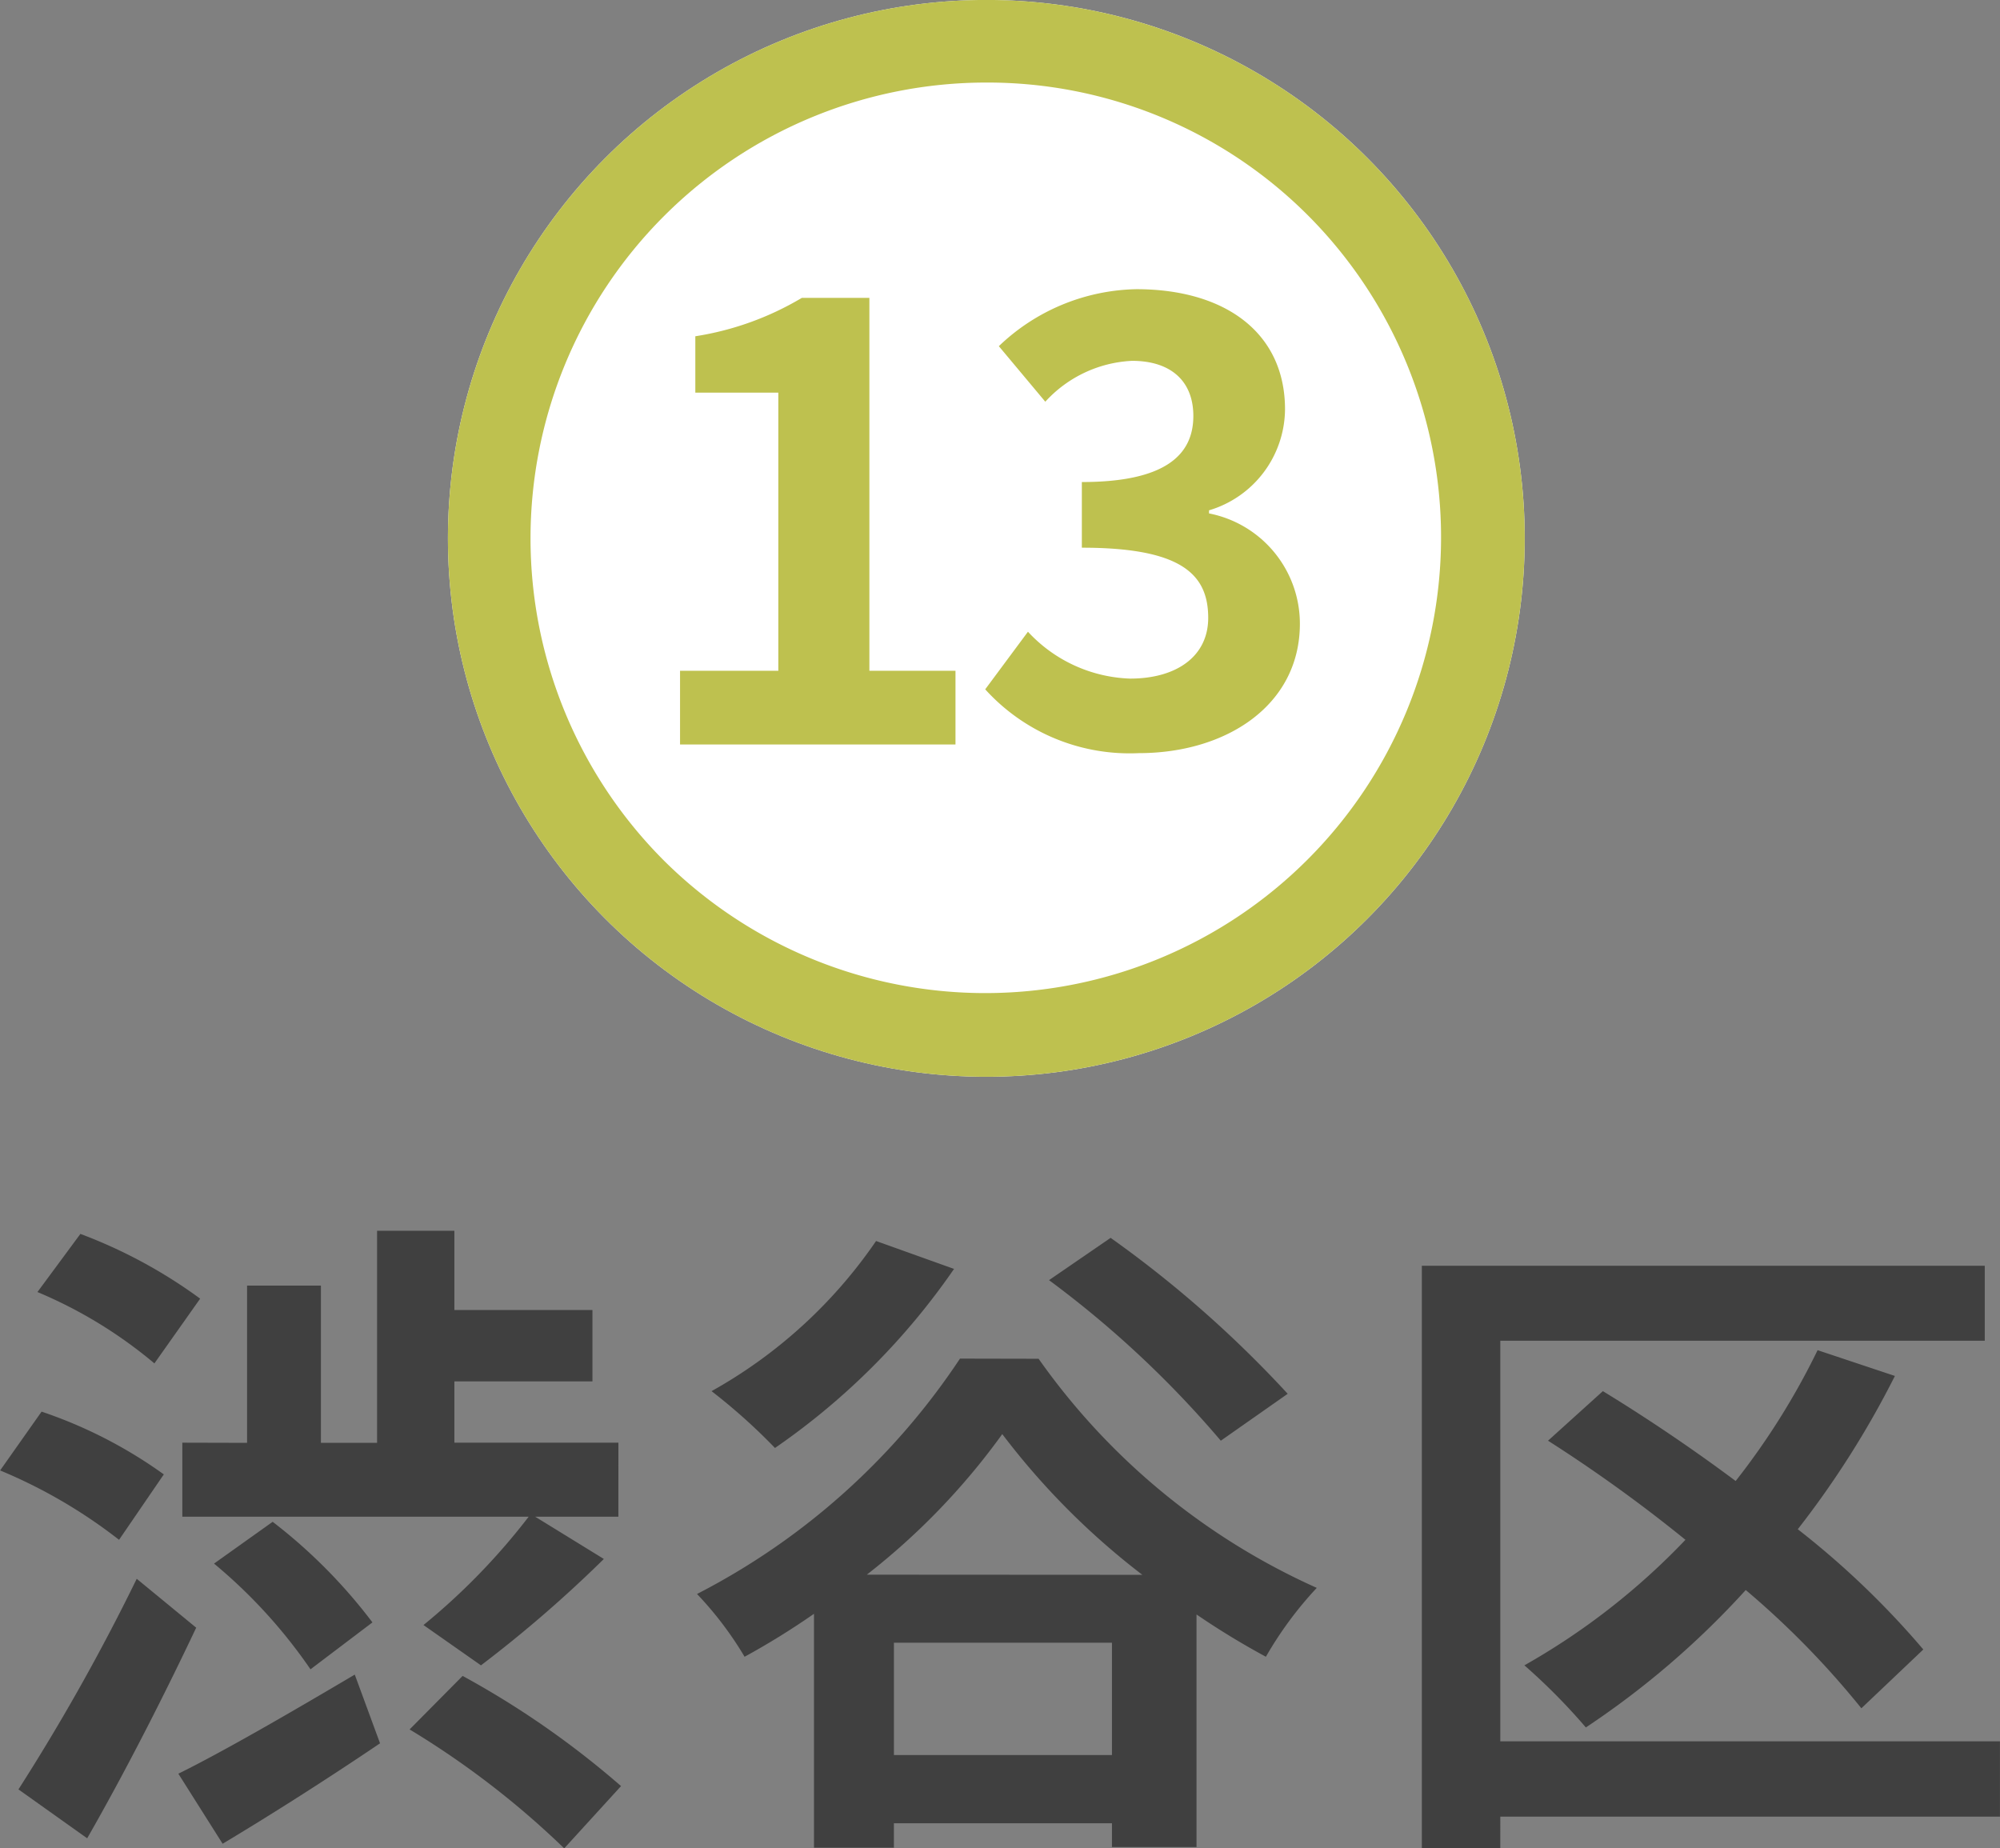
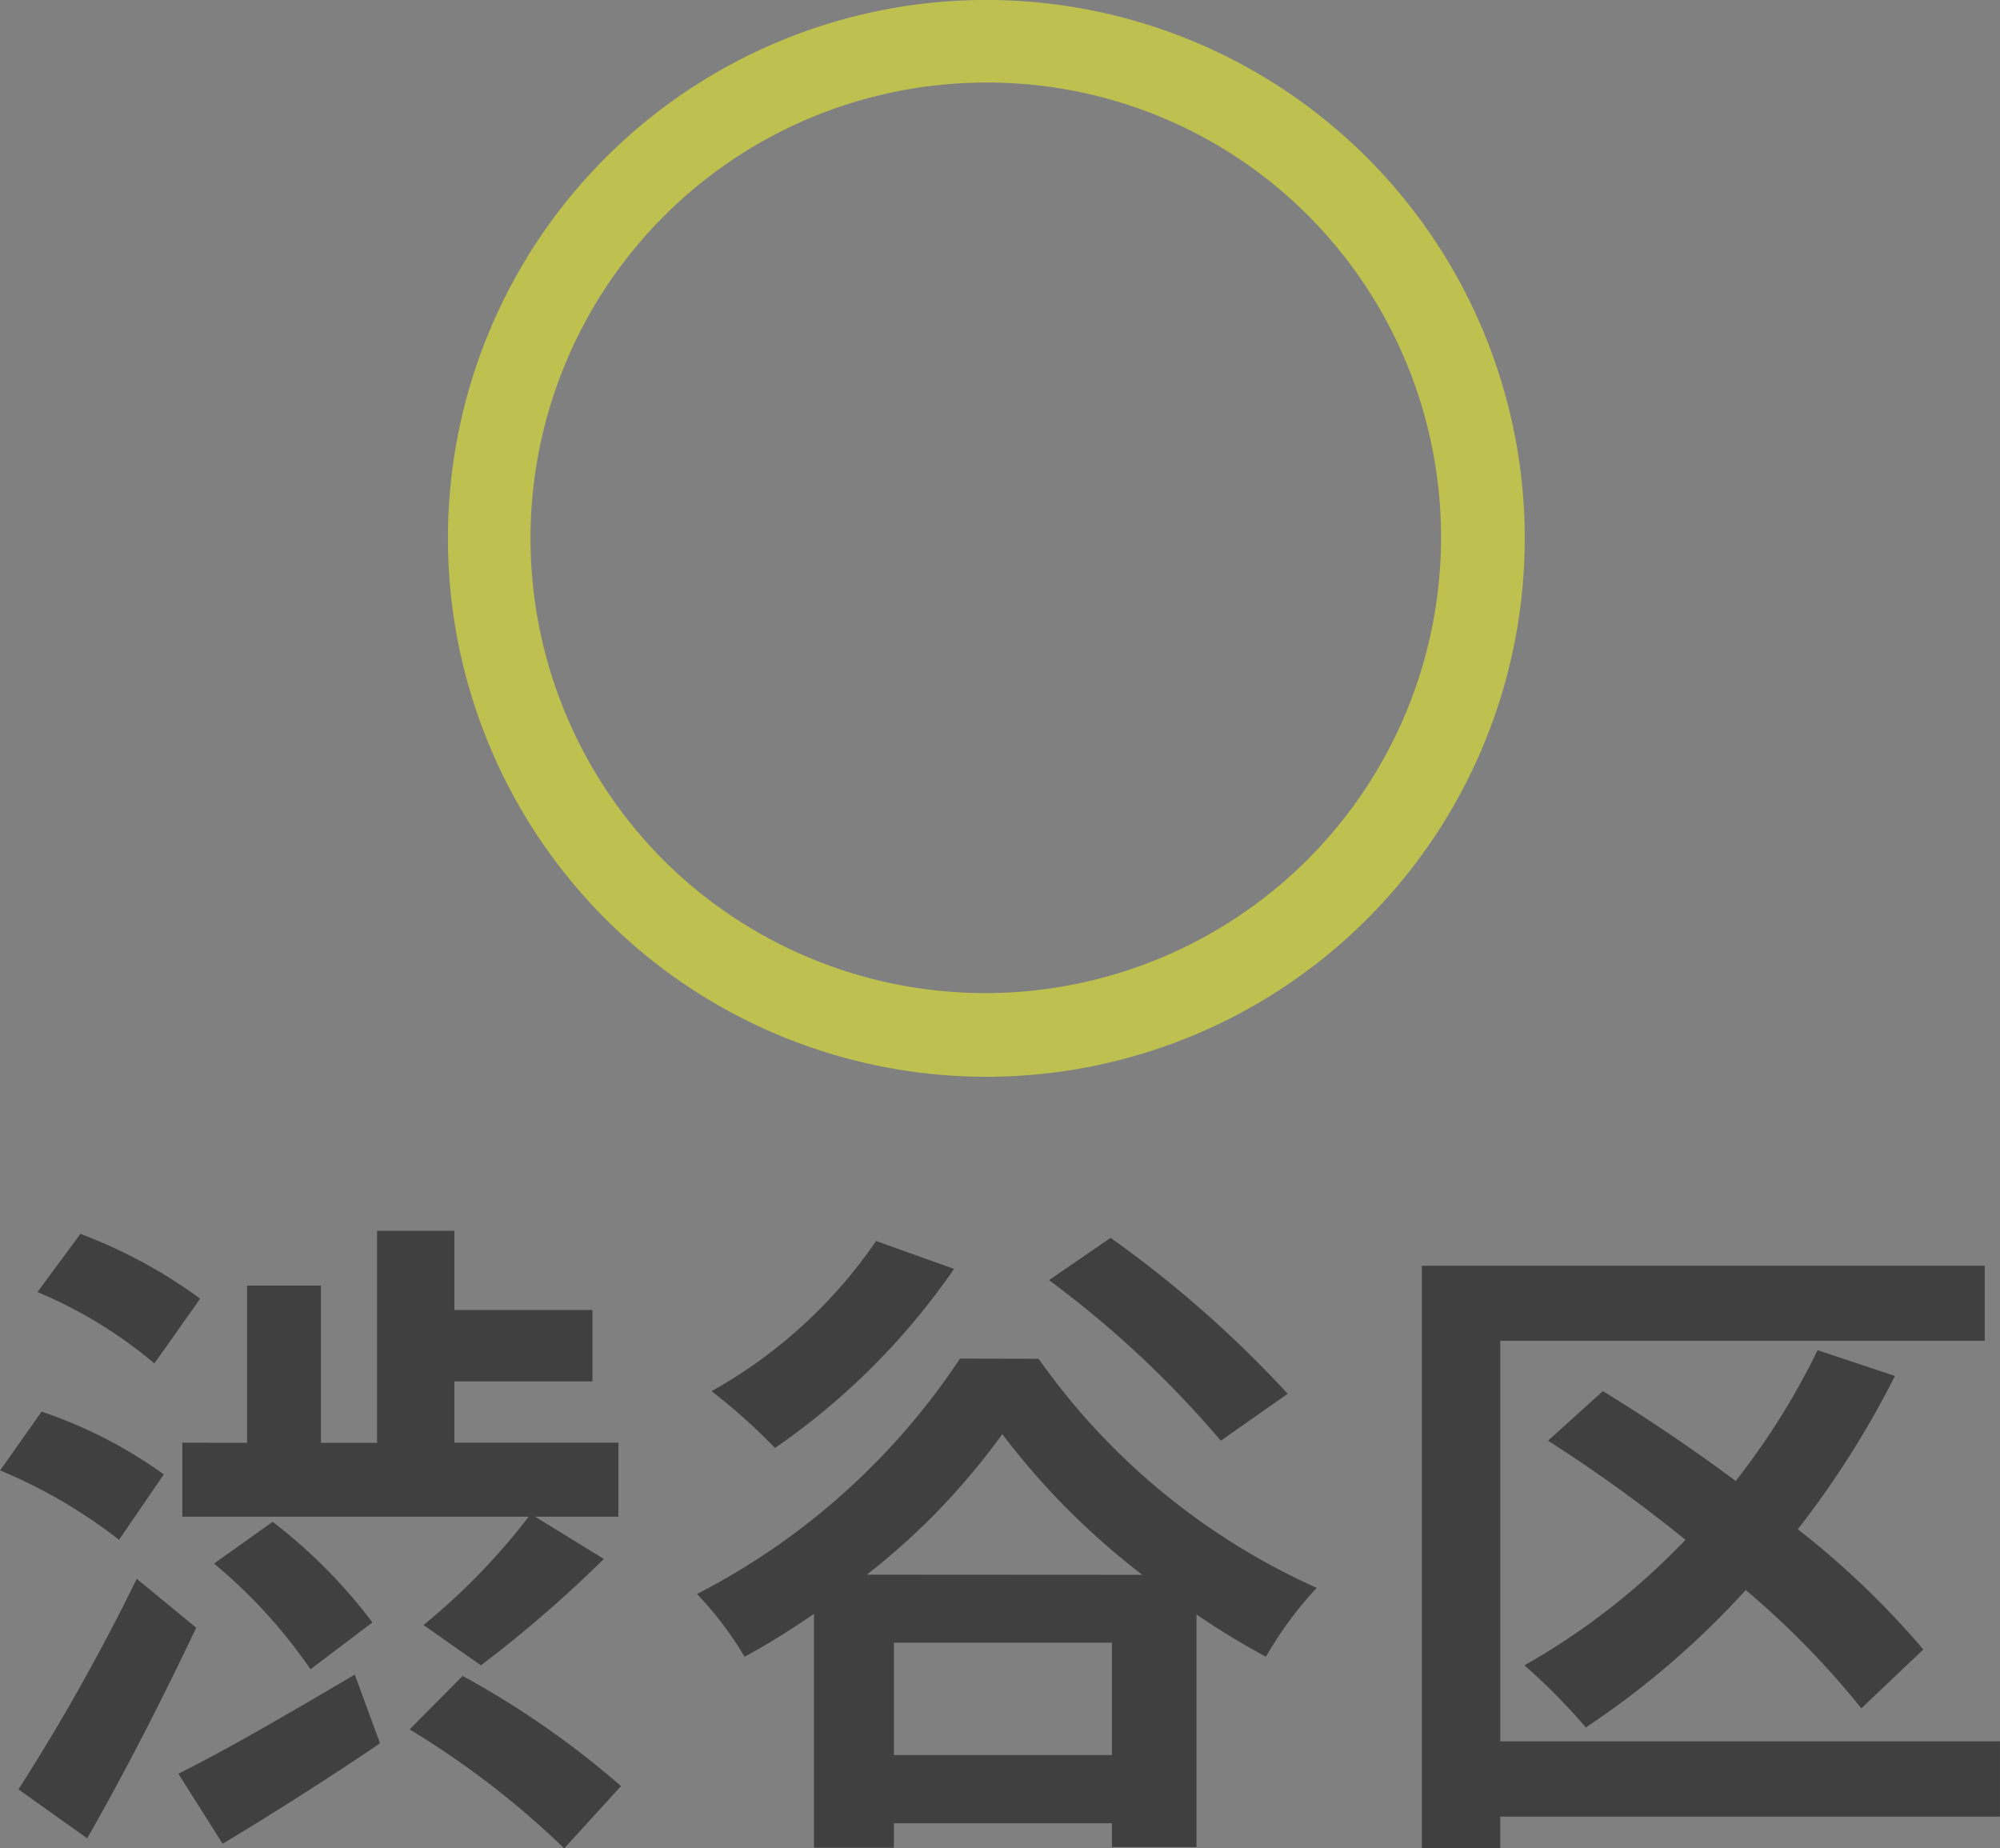
<svg xmlns="http://www.w3.org/2000/svg" width="48.432" height="44.76" viewBox="0 0 48.432 44.76">
  <rect x="0" y="0" width="48.432" height="44.76" fill="#808080" stroke="none" />
  <g id="map-btn13" transform="translate(-220.709 -820.87)">
    <path id="パス_46699" data-name="パス 46699" d="M-19.888-8.416v1.792H-11.5A15.806,15.806,0,0,1-14.048-4l1.392.976A30.867,30.867,0,0,0-9.68-5.6l-1.664-1.024h2.016V-8.416H-13.3V-9.9h3.344v-1.728H-13.3v-1.92h-1.872v5.136h-1.36v-3.808H-18.32v3.808Zm.768,2.928a12.508,12.508,0,0,1,2.336,2.56l1.5-1.136A12.814,12.814,0,0,0-17.7-6.5Zm-.336-6.416a12.05,12.05,0,0,0-2.9-1.568l-1.04,1.408a10.987,10.987,0,0,1,2.832,1.728Zm-.88,4.256a11.164,11.164,0,0,0-2.96-1.52L-24.3-7.744a12.427,12.427,0,0,1,2.88,1.68Zm-.656,2.528a50.835,50.835,0,0,1-2.864,5.1l1.664,1.184c.9-1.568,1.84-3.408,2.64-5.1Zm2.08,6.416C-17.76.608-16.352-.288-15.1-1.136L-15.712-2.8c-1.568.928-3.2,1.872-4.272,2.4Zm4.528-2.768a20.969,20.969,0,0,1,3.744,2.88L-9.264-.1A21.557,21.557,0,0,0-13.1-2.768ZM6.88-9.6a27.427,27.427,0,0,0-4.288-3.776L1.1-12.352a24.787,24.787,0,0,1,4.16,3.888Zm-9.968-3.7A11.768,11.768,0,0,1-7.072-9.664,14.219,14.219,0,0,1-5.536-8.288,16.918,16.918,0,0,0-1.2-12.624Zm-.224,8.08A16.641,16.641,0,0,0-.032-8.624,17.915,17.915,0,0,0,3.36-5.216Zm.656,4.368v-2.72h5.28v2.72Zm1.6-9.6a16.9,16.9,0,0,1-6.368,5.7,8.458,8.458,0,0,1,1.152,1.52,18.275,18.275,0,0,0,1.68-1.04V1.392h1.936V.8h5.28v.576H4.672V-4.256a18.9,18.9,0,0,0,1.68,1.024A8.961,8.961,0,0,1,7.584-4.9,16.482,16.482,0,0,1,.848-10.448ZM24.128-1.184h-12.1v-9.7H23.76V-12.7H10.128v14.1h1.9V.64h12.1ZM22.272-3.408a20.667,20.667,0,0,0-3.04-2.912,22.376,22.376,0,0,0,2.352-3.712l-1.872-.624a17.541,17.541,0,0,1-1.984,3.168c-1.072-.8-2.192-1.552-3.216-2.176l-1.328,1.2a36.05,36.05,0,0,1,3.328,2.4,16.8,16.8,0,0,1-3.9,3.04A14.624,14.624,0,0,1,14.1-1.52a20.682,20.682,0,0,0,3.872-3.328,20.916,20.916,0,0,1,2.8,2.864Z" transform="translate(245.012 864.222)" fill="#404040" />
    <g id="グループ_8369" data-name="グループ 8369" transform="translate(228.687 813)">
-       <circle id="楕円形_157" data-name="楕円形 157" cx="13.038" cy="13.038" r="13.038" transform="translate(2.869 7.869)" fill="#fff" />
      <path id="楕円形_157_-_アウトライン" data-name="楕円形 157 - アウトライン" d="M13.038,2A11.038,11.038,0,0,0,5.233,20.843a11.038,11.038,0,0,0,15.61-15.61A10.966,10.966,0,0,0,13.038,2m0-2A13.038,13.038,0,1,1,0,13.038,13.038,13.038,0,0,1,13.038,0Z" transform="translate(2.869 7.869)" fill="#bec14f" />
-       <path id="パス_46791" data-name="パス 46791" d="M-7.3,0H-.63V-1.785H-2.715v-9.03H-4.35a7.2,7.2,0,0,1-2.58.93V-8.52h2.01v6.735H-7.3ZM3.81.21c2.115,0,3.9-1.155,3.9-3.135a2.722,2.722,0,0,0-2.2-2.67V-5.67A2.573,2.573,0,0,0,7.35-8.115c0-1.86-1.455-2.91-3.6-2.91A4.94,4.94,0,0,0,.42-9.645L1.545-8.3a3.036,3.036,0,0,1,2.1-.99c.945,0,1.485.495,1.485,1.335,0,.93-.66,1.6-2.7,1.6v1.59c2.415,0,3.06.645,3.06,1.7,0,.93-.765,1.47-1.89,1.47A3.526,3.526,0,0,1,1.125-2.73L.09-1.335A4.719,4.719,0,0,0,3.81.21Z" transform="translate(15.79 25.898)" fill="#bec14f" />
    </g>
  </g>
</svg>